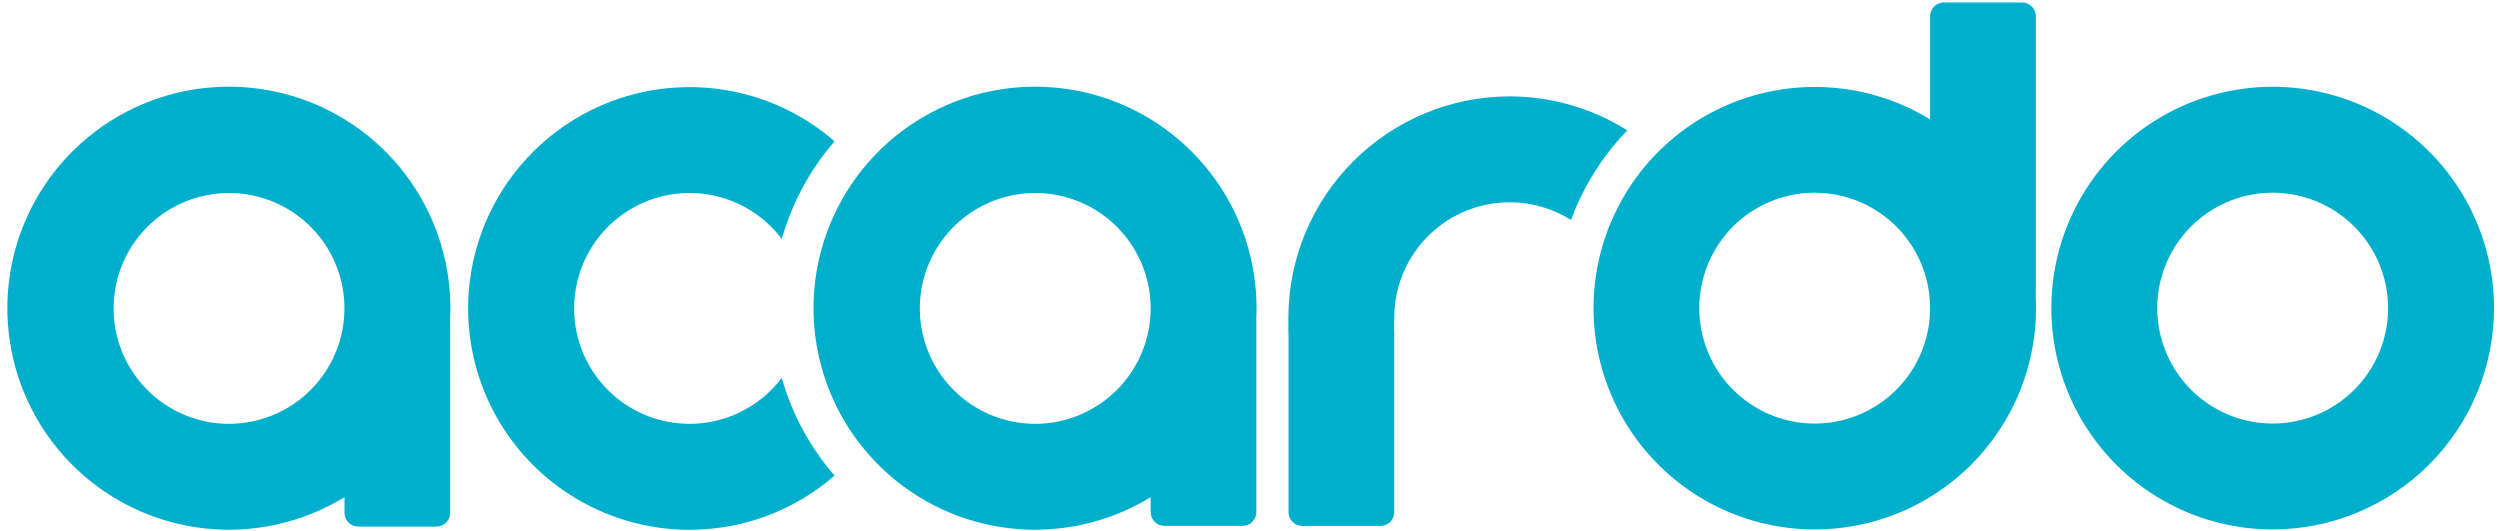
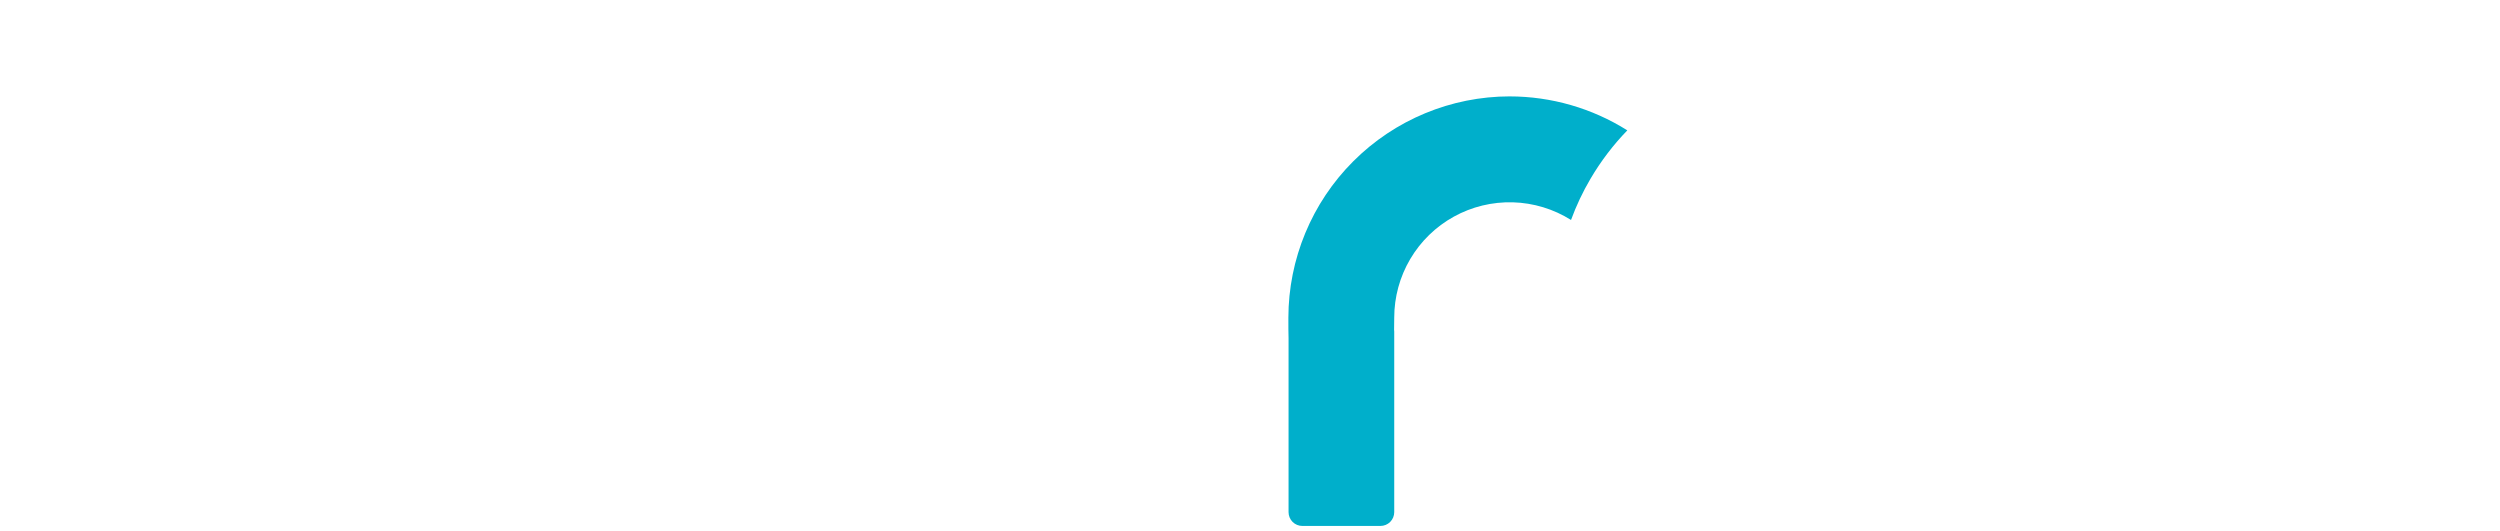
<svg xmlns="http://www.w3.org/2000/svg" width="254" height="54" viewBox="0 0 254 54" fill="none">
-   <path d="M127.666 31.331C127.67 26.351 126.022 21.51 122.981 17.567C119.939 13.624 115.675 10.801 110.858 9.54C106.04 8.279 100.94 8.652 96.357 10.6C91.773 12.547 87.966 15.96 85.529 20.303C83.093 24.647 82.166 29.676 82.894 34.602C83.621 39.529 85.962 44.075 89.55 47.529C93.138 50.982 97.77 53.149 102.72 53.688C107.671 54.228 112.661 53.111 116.908 50.511V52.031C116.908 52.402 117.056 52.758 117.318 53.021C117.581 53.283 117.937 53.431 118.308 53.431H126.245C126.617 53.431 126.973 53.283 127.235 53.021C127.498 52.758 127.645 52.402 127.645 52.031V32.731C127.645 32.664 127.641 32.597 127.631 32.531C127.654 32.131 127.663 31.731 127.663 31.331H127.666ZM105.181 43.062C102.862 43.062 100.595 42.374 98.667 41.086C96.738 39.797 95.235 37.966 94.347 35.824C93.46 33.681 93.227 31.323 93.679 29.049C94.132 26.774 95.248 24.684 96.888 23.044C98.527 21.404 100.617 20.287 102.891 19.834C105.166 19.381 107.523 19.613 109.666 20.499C111.809 21.386 113.641 22.889 114.93 24.817C116.219 26.745 116.908 29.012 116.908 31.331C116.906 34.441 115.669 37.422 113.471 39.622C111.272 41.821 108.291 43.058 105.181 43.062Z" fill="#00AFCB" />
  <path d="M153.389 9.792C147.427 9.798 141.71 12.17 137.494 16.386C133.277 20.602 130.906 26.319 130.899 32.282C130.899 33.182 130.899 33.853 130.917 34.356V52.036C130.917 52.407 131.065 52.763 131.327 53.026C131.59 53.288 131.946 53.436 132.317 53.436H140.254C140.626 53.436 140.982 53.288 141.244 53.026C141.507 52.763 141.654 52.407 141.654 52.036V33.682C141.654 33.624 141.65 33.567 141.64 33.51C141.64 33.084 141.654 32.69 141.654 32.278C141.654 30.183 142.215 28.125 143.279 26.32C144.343 24.515 145.872 23.028 147.706 22.014C149.54 21 151.612 20.497 153.707 20.555C155.802 20.614 157.842 21.234 159.616 22.349C160.147 20.896 160.81 19.494 161.595 18.161C162.642 16.379 163.898 14.729 165.335 13.244C161.755 10.992 157.612 9.797 153.382 9.794L153.389 9.792Z" fill="#00AFCB" />
-   <path d="M230.904 53.793C226.456 53.793 222.108 52.474 218.41 50.003C214.712 47.532 211.829 44.019 210.127 39.91C208.425 35.801 207.979 31.279 208.847 26.917C209.715 22.554 211.857 18.547 215.002 15.402C218.147 12.257 222.154 10.115 226.517 9.247C230.879 8.379 235.401 8.825 239.51 10.527C243.62 12.229 247.132 15.111 249.603 18.81C252.074 22.508 253.393 26.856 253.393 31.304C253.386 37.266 251.015 42.983 246.799 47.199C242.583 51.415 236.866 53.786 230.904 53.793ZM230.904 19.577C228.585 19.577 226.317 20.265 224.389 21.553C222.46 22.842 220.957 24.673 220.07 26.816C219.182 28.959 218.95 31.317 219.402 33.592C219.855 35.867 220.972 37.956 222.612 39.596C224.252 41.236 226.341 42.353 228.616 42.806C230.891 43.258 233.249 43.026 235.392 42.138C237.535 41.251 239.366 39.748 240.655 37.819C241.943 35.891 242.631 33.623 242.631 31.304C242.627 28.195 241.391 25.214 239.192 23.016C236.994 20.817 234.013 19.581 230.904 19.577Z" fill="#00AFCB" />
-   <path d="M206.825 30.103C206.835 30.037 206.839 29.97 206.839 29.903V1.651C206.839 1.28 206.692 0.924 206.429 0.661C206.167 0.398 205.811 0.251 205.439 0.251H197.498C197.127 0.251 196.771 0.398 196.508 0.661C196.246 0.924 196.098 1.28 196.098 1.651V12.128C191.855 9.536 186.871 8.424 181.928 8.966C176.985 9.509 172.361 11.675 168.781 15.126C165.2 18.577 162.865 23.118 162.14 28.037C161.416 32.957 162.343 37.978 164.777 42.315C167.211 46.651 171.014 50.058 175.591 52.003C180.168 53.947 185.26 54.319 190.071 53.06C194.882 51.801 199.14 48.983 202.178 45.046C205.216 41.109 206.863 36.276 206.86 31.303C206.86 30.903 206.851 30.497 206.828 30.103H206.825ZM184.372 43.034C181.433 43.033 178.601 41.929 176.437 39.94C174.273 37.951 172.935 35.222 172.687 32.294C172.44 29.365 173.301 26.45 175.1 24.125C176.899 21.801 179.505 20.237 182.402 19.743C183.053 19.634 183.712 19.579 184.372 19.58C187.483 19.58 190.465 20.816 192.665 23.015C194.864 25.214 196.099 28.197 196.099 31.307C196.099 34.417 194.864 37.4 192.665 39.599C190.465 41.798 187.483 43.034 184.372 43.034Z" fill="#00AFCB" />
-   <path d="M79.427 38.389C77.948 40.353 75.888 41.803 73.54 42.533C71.191 43.263 68.672 43.236 66.34 42.456C64.008 41.676 61.98 40.182 60.542 38.187C59.105 36.191 58.332 33.794 58.332 31.334C58.332 28.875 59.105 26.478 60.542 24.482C61.98 22.486 64.008 20.993 66.34 20.213C68.672 19.433 71.191 19.406 73.54 20.136C75.888 20.866 77.948 22.315 79.427 24.28C80.466 20.618 82.298 17.23 84.792 14.355C81.535 11.528 77.534 9.697 73.265 9.08C68.997 8.464 64.641 9.088 60.717 10.878C56.793 12.668 53.467 15.548 51.134 19.176C48.802 22.804 47.562 27.026 47.562 31.338C47.562 35.651 48.802 39.873 51.134 43.501C53.467 47.129 56.793 50.009 60.717 51.799C64.641 53.589 68.997 54.213 73.265 53.596C77.534 52.98 81.535 51.149 84.792 48.322C82.298 45.447 80.466 42.059 79.427 38.397V38.389Z" fill="#00AFCB" />
-   <path d="M45.741 32.731C45.741 32.664 45.736 32.597 45.727 32.531C45.75 32.131 45.759 31.731 45.759 31.331C45.763 26.351 44.115 21.51 41.073 17.567C38.032 13.624 33.768 10.801 28.95 9.54C24.133 8.279 19.033 8.652 14.45 10.6C9.866 12.547 6.058 15.96 3.622 20.303C1.186 24.647 0.259 29.676 0.987 34.602C1.714 39.529 4.055 44.075 7.643 47.529C11.231 50.982 15.862 53.149 20.813 53.688C25.764 54.228 30.754 53.111 35.001 50.511V52.1C35.001 52.471 35.149 52.827 35.411 53.09C35.674 53.352 36.03 53.5 36.401 53.5H44.338C44.709 53.5 45.066 53.352 45.328 53.09C45.591 52.827 45.738 52.471 45.738 52.1V32.731H45.741ZM23.269 43.062C20.95 43.062 18.683 42.374 16.754 41.086C14.826 39.797 13.323 37.966 12.435 35.824C11.547 33.681 11.315 31.323 11.767 29.049C12.219 26.774 13.336 24.684 14.976 23.044C16.615 21.404 18.704 20.287 20.979 19.834C23.253 19.381 25.611 19.613 27.754 20.499C29.897 21.386 31.729 22.889 33.018 24.817C34.307 26.745 34.995 29.012 34.996 31.331C34.993 34.441 33.757 37.422 31.559 39.622C29.36 41.821 26.379 43.058 23.269 43.062Z" fill="#00AFCB" />
</svg>